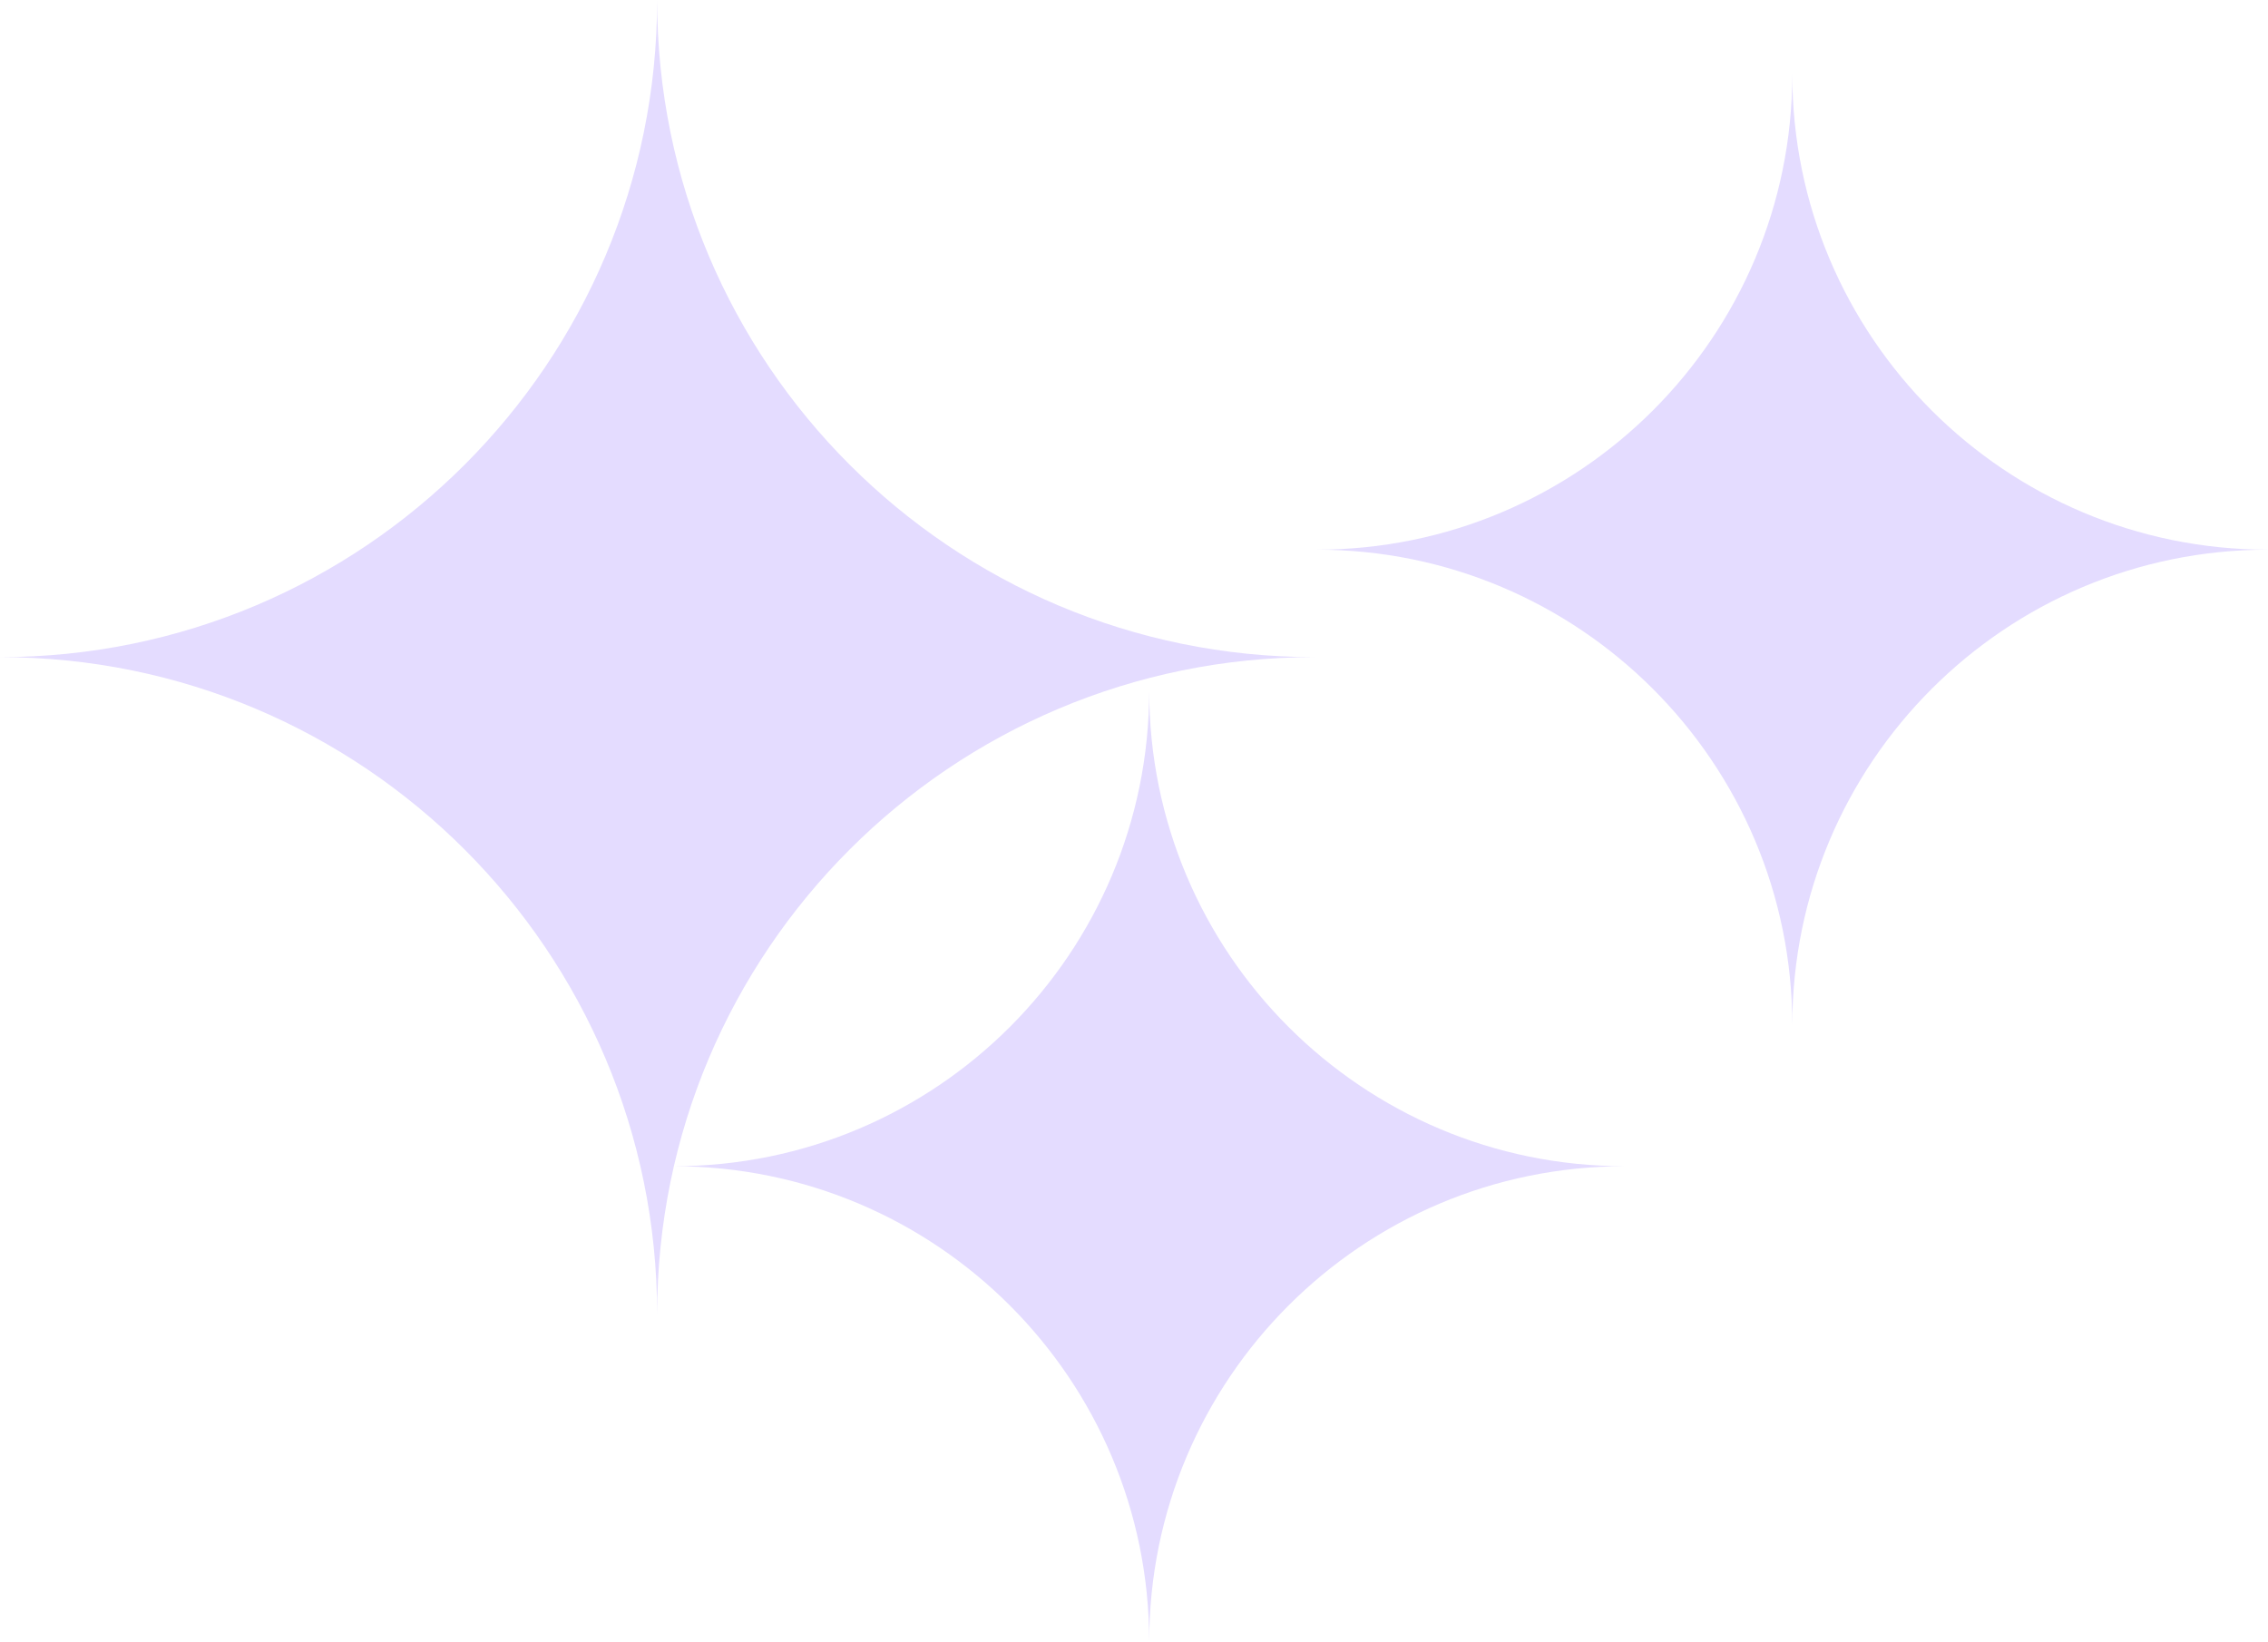
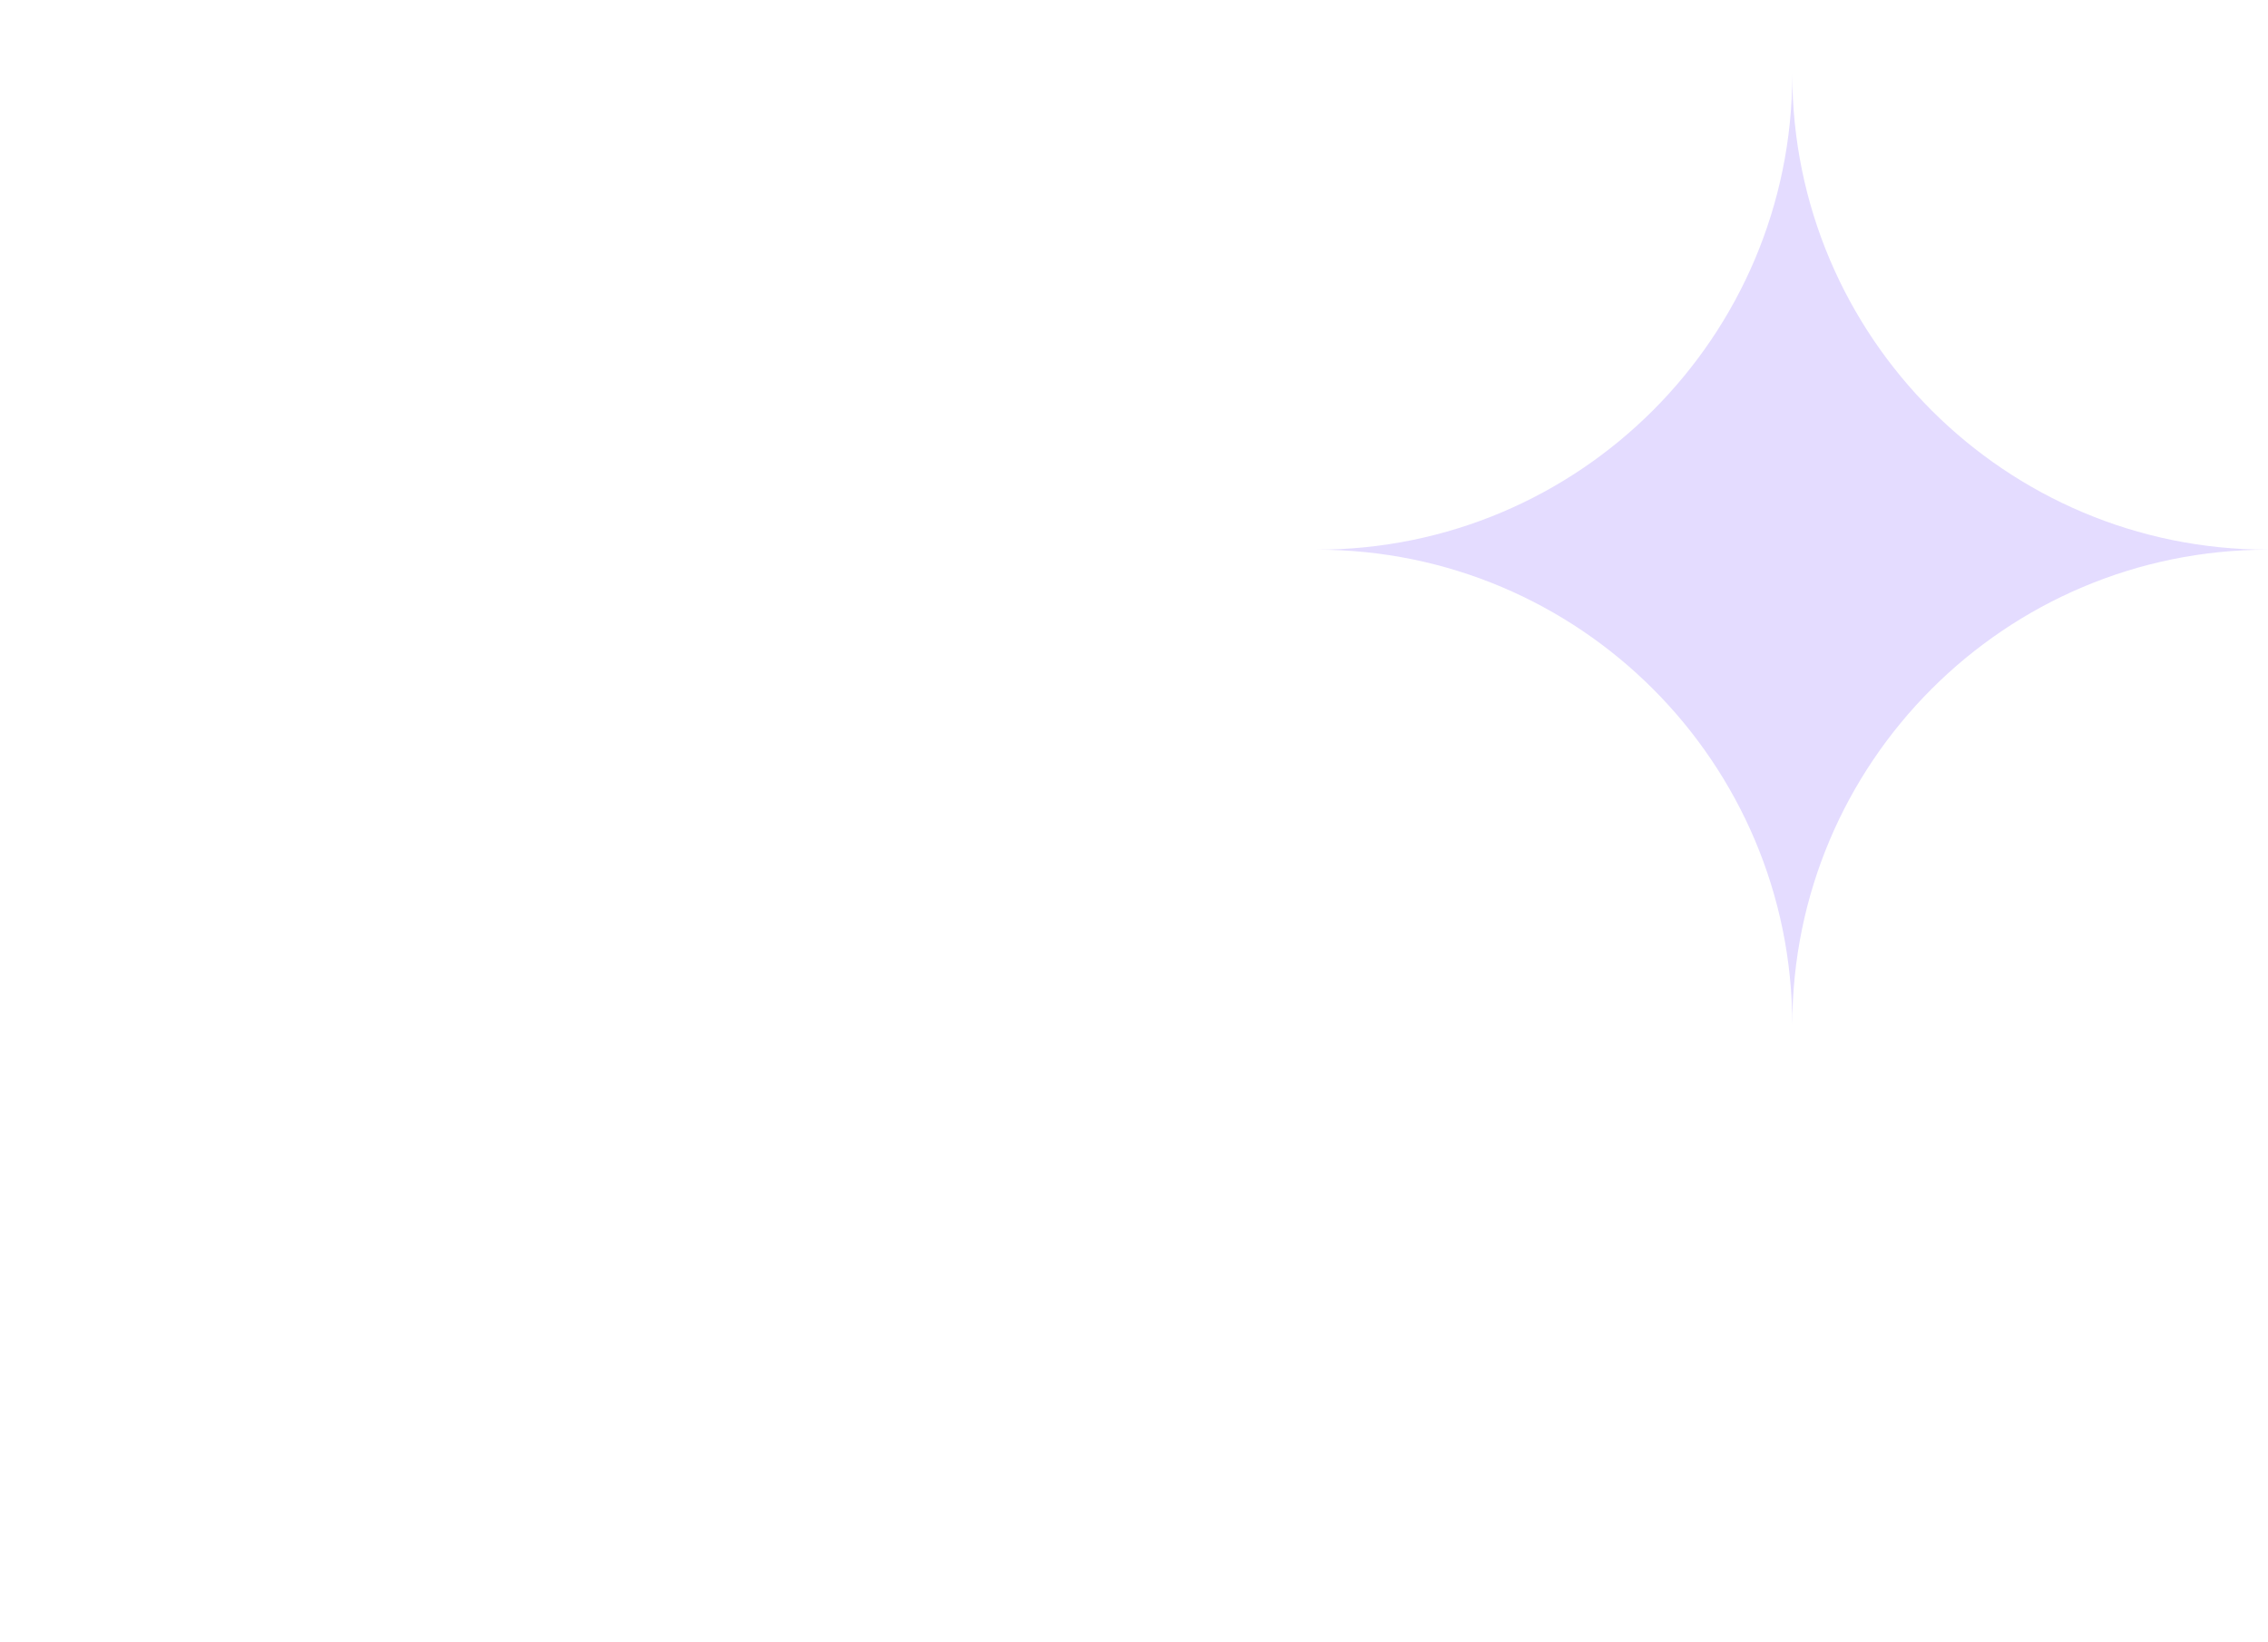
<svg xmlns="http://www.w3.org/2000/svg" id="_레이어_2" data-name="레이어 2" viewBox="0 0 227.51 164.71">
  <defs>
    <style>
      .cls-1 {
        fill: #e4dcff;
      }
    </style>
  </defs>
  <g id="_레이어_1-2" data-name="레이어 1">
    <g>
-       <path class="cls-1" d="M65.92,0h0c0,36.41-29.51,65.92-65.92,65.92H0c36.41,0,65.92,29.51,65.92,65.92h0c0-36.41,29.51-65.92,65.92-65.92h0c-36.41,0-65.92-29.51-65.92-65.92Z" />
-       <path class="cls-1" d="M115.28,69.28h0c0,26.35-21.36,47.71-47.71,47.71h0c26.35,0,47.71,21.36,47.71,47.71h0c0-26.35,21.36-47.71,47.71-47.71h0c-26.35,0-47.71-21.36-47.71-47.71Z" />
      <path class="cls-1" d="M179.79,7.43h0c0,26.35-21.36,47.71-47.71,47.71h0c26.35,0,47.71,21.36,47.71,47.71h0c0-26.35,21.36-47.71,47.71-47.71h0c-26.35,0-47.71-21.36-47.71-47.71Z" />
    </g>
  </g>
</svg>